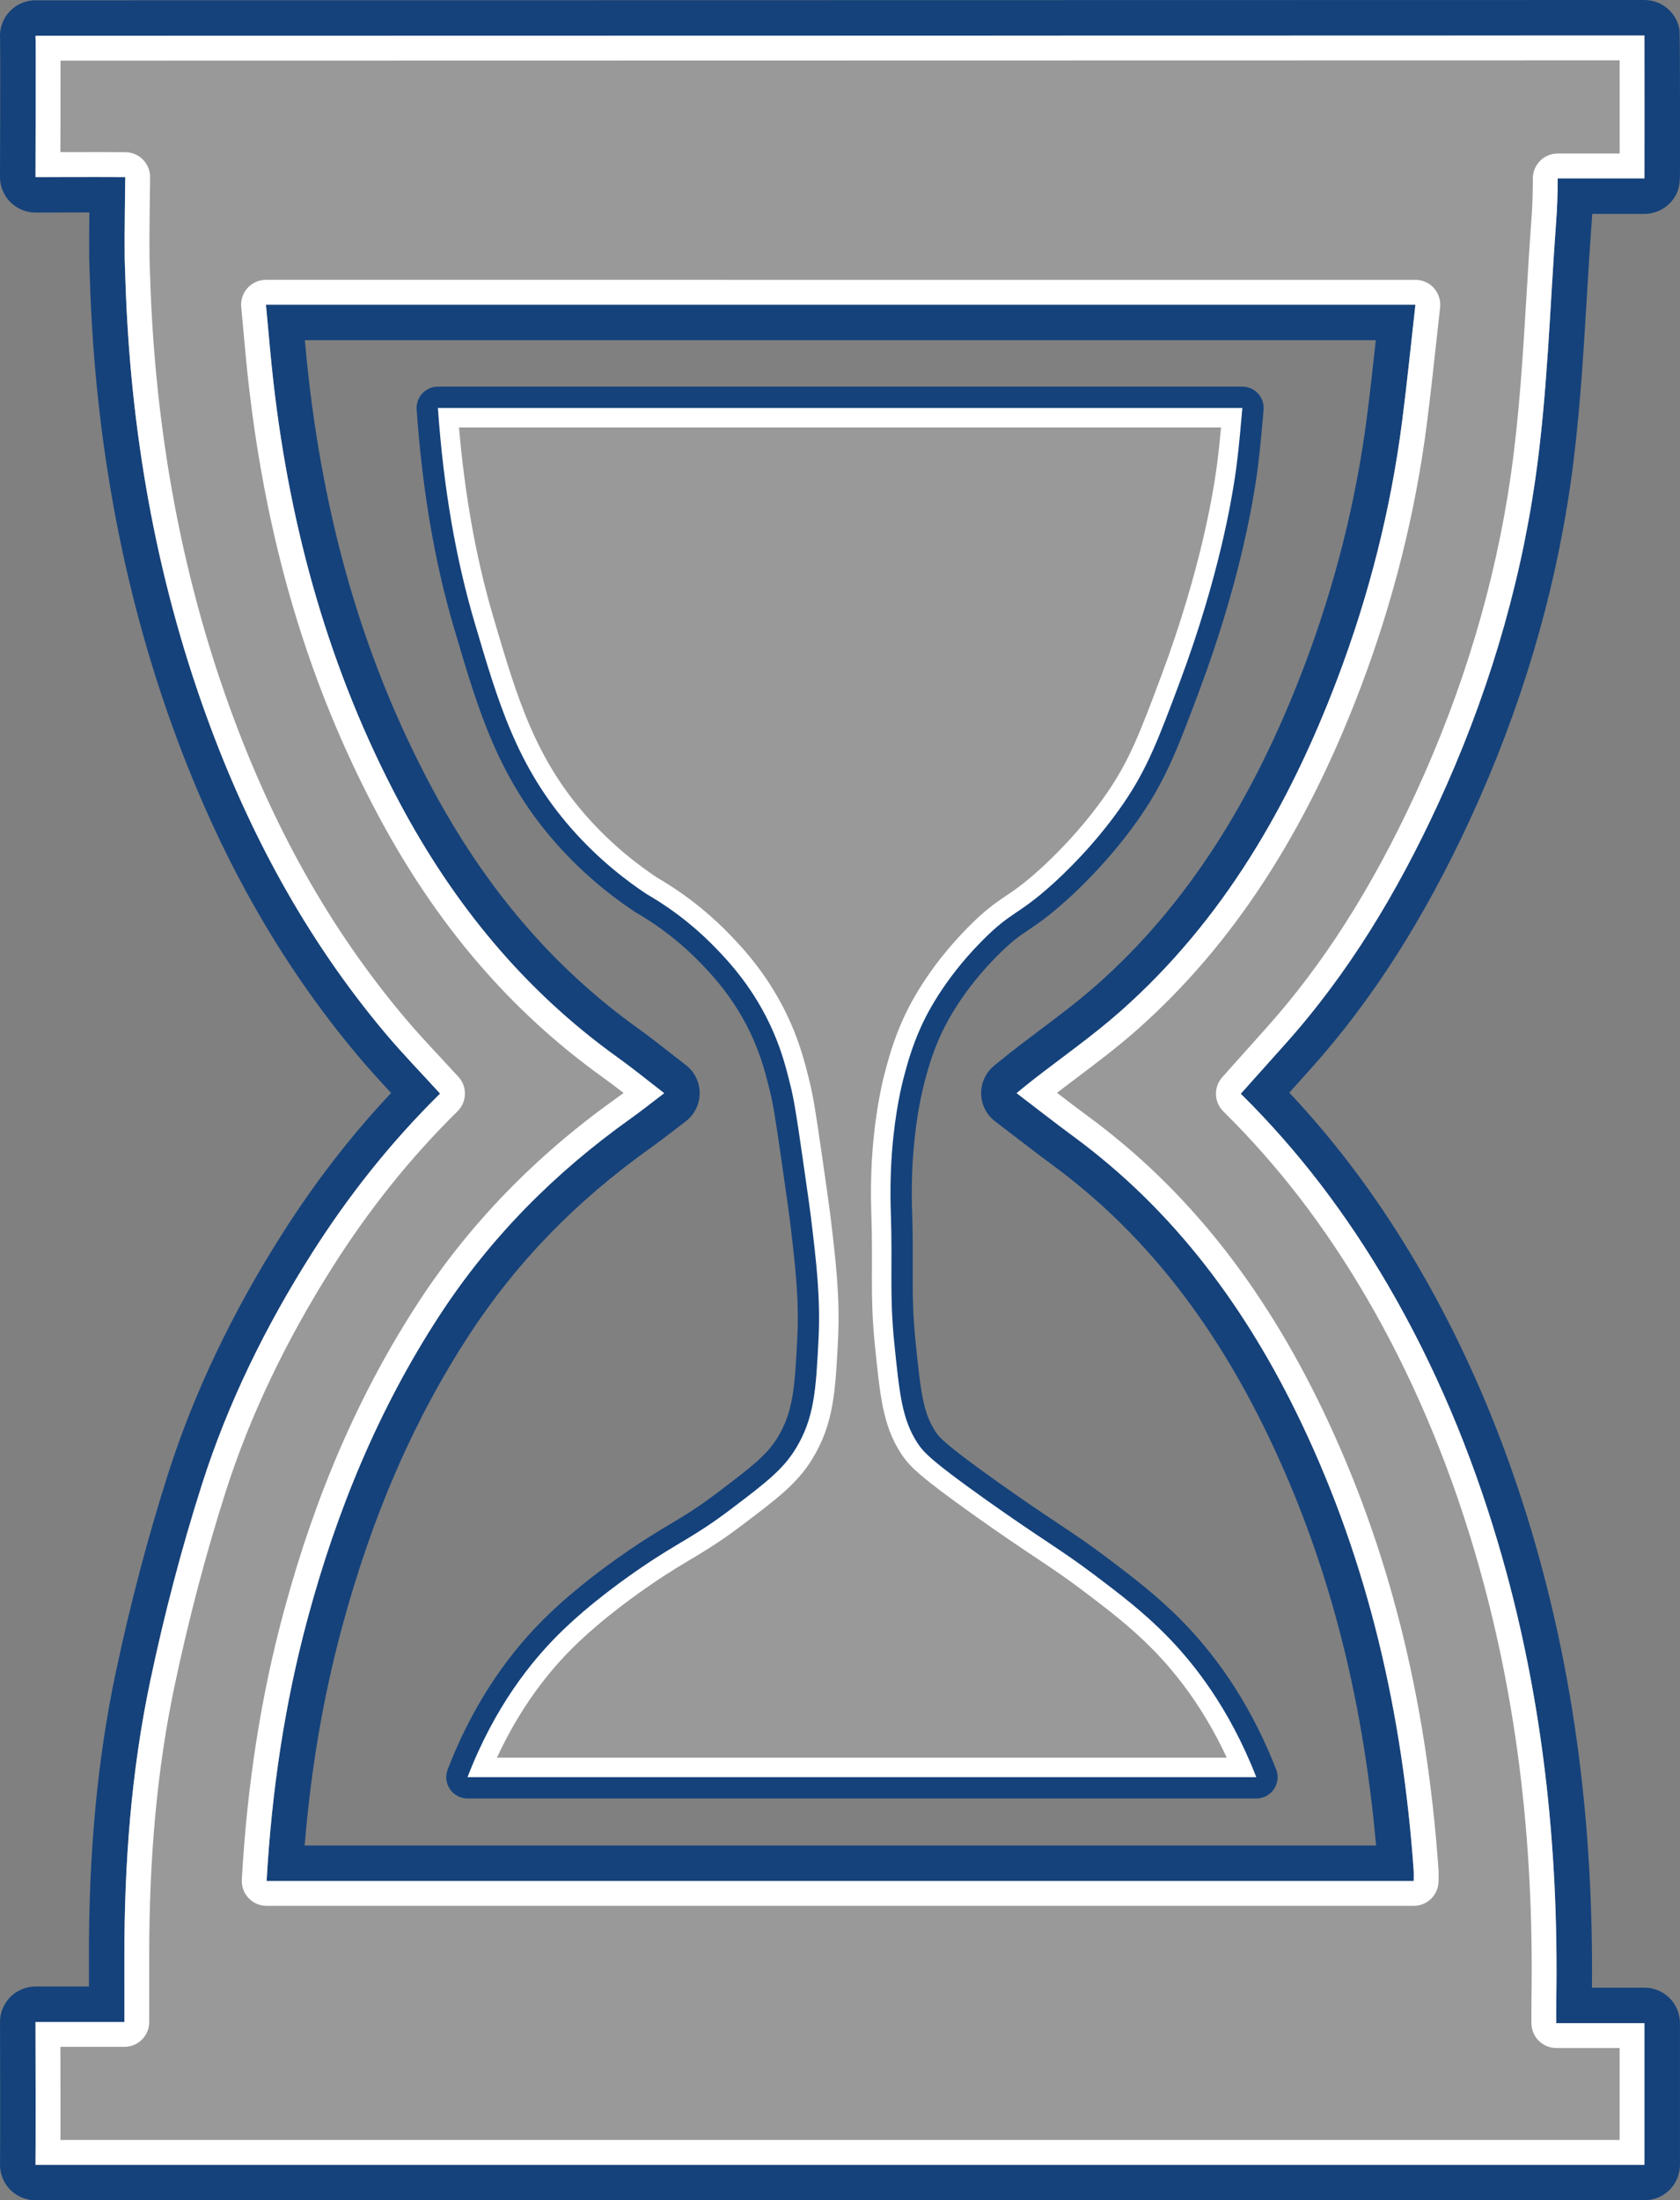
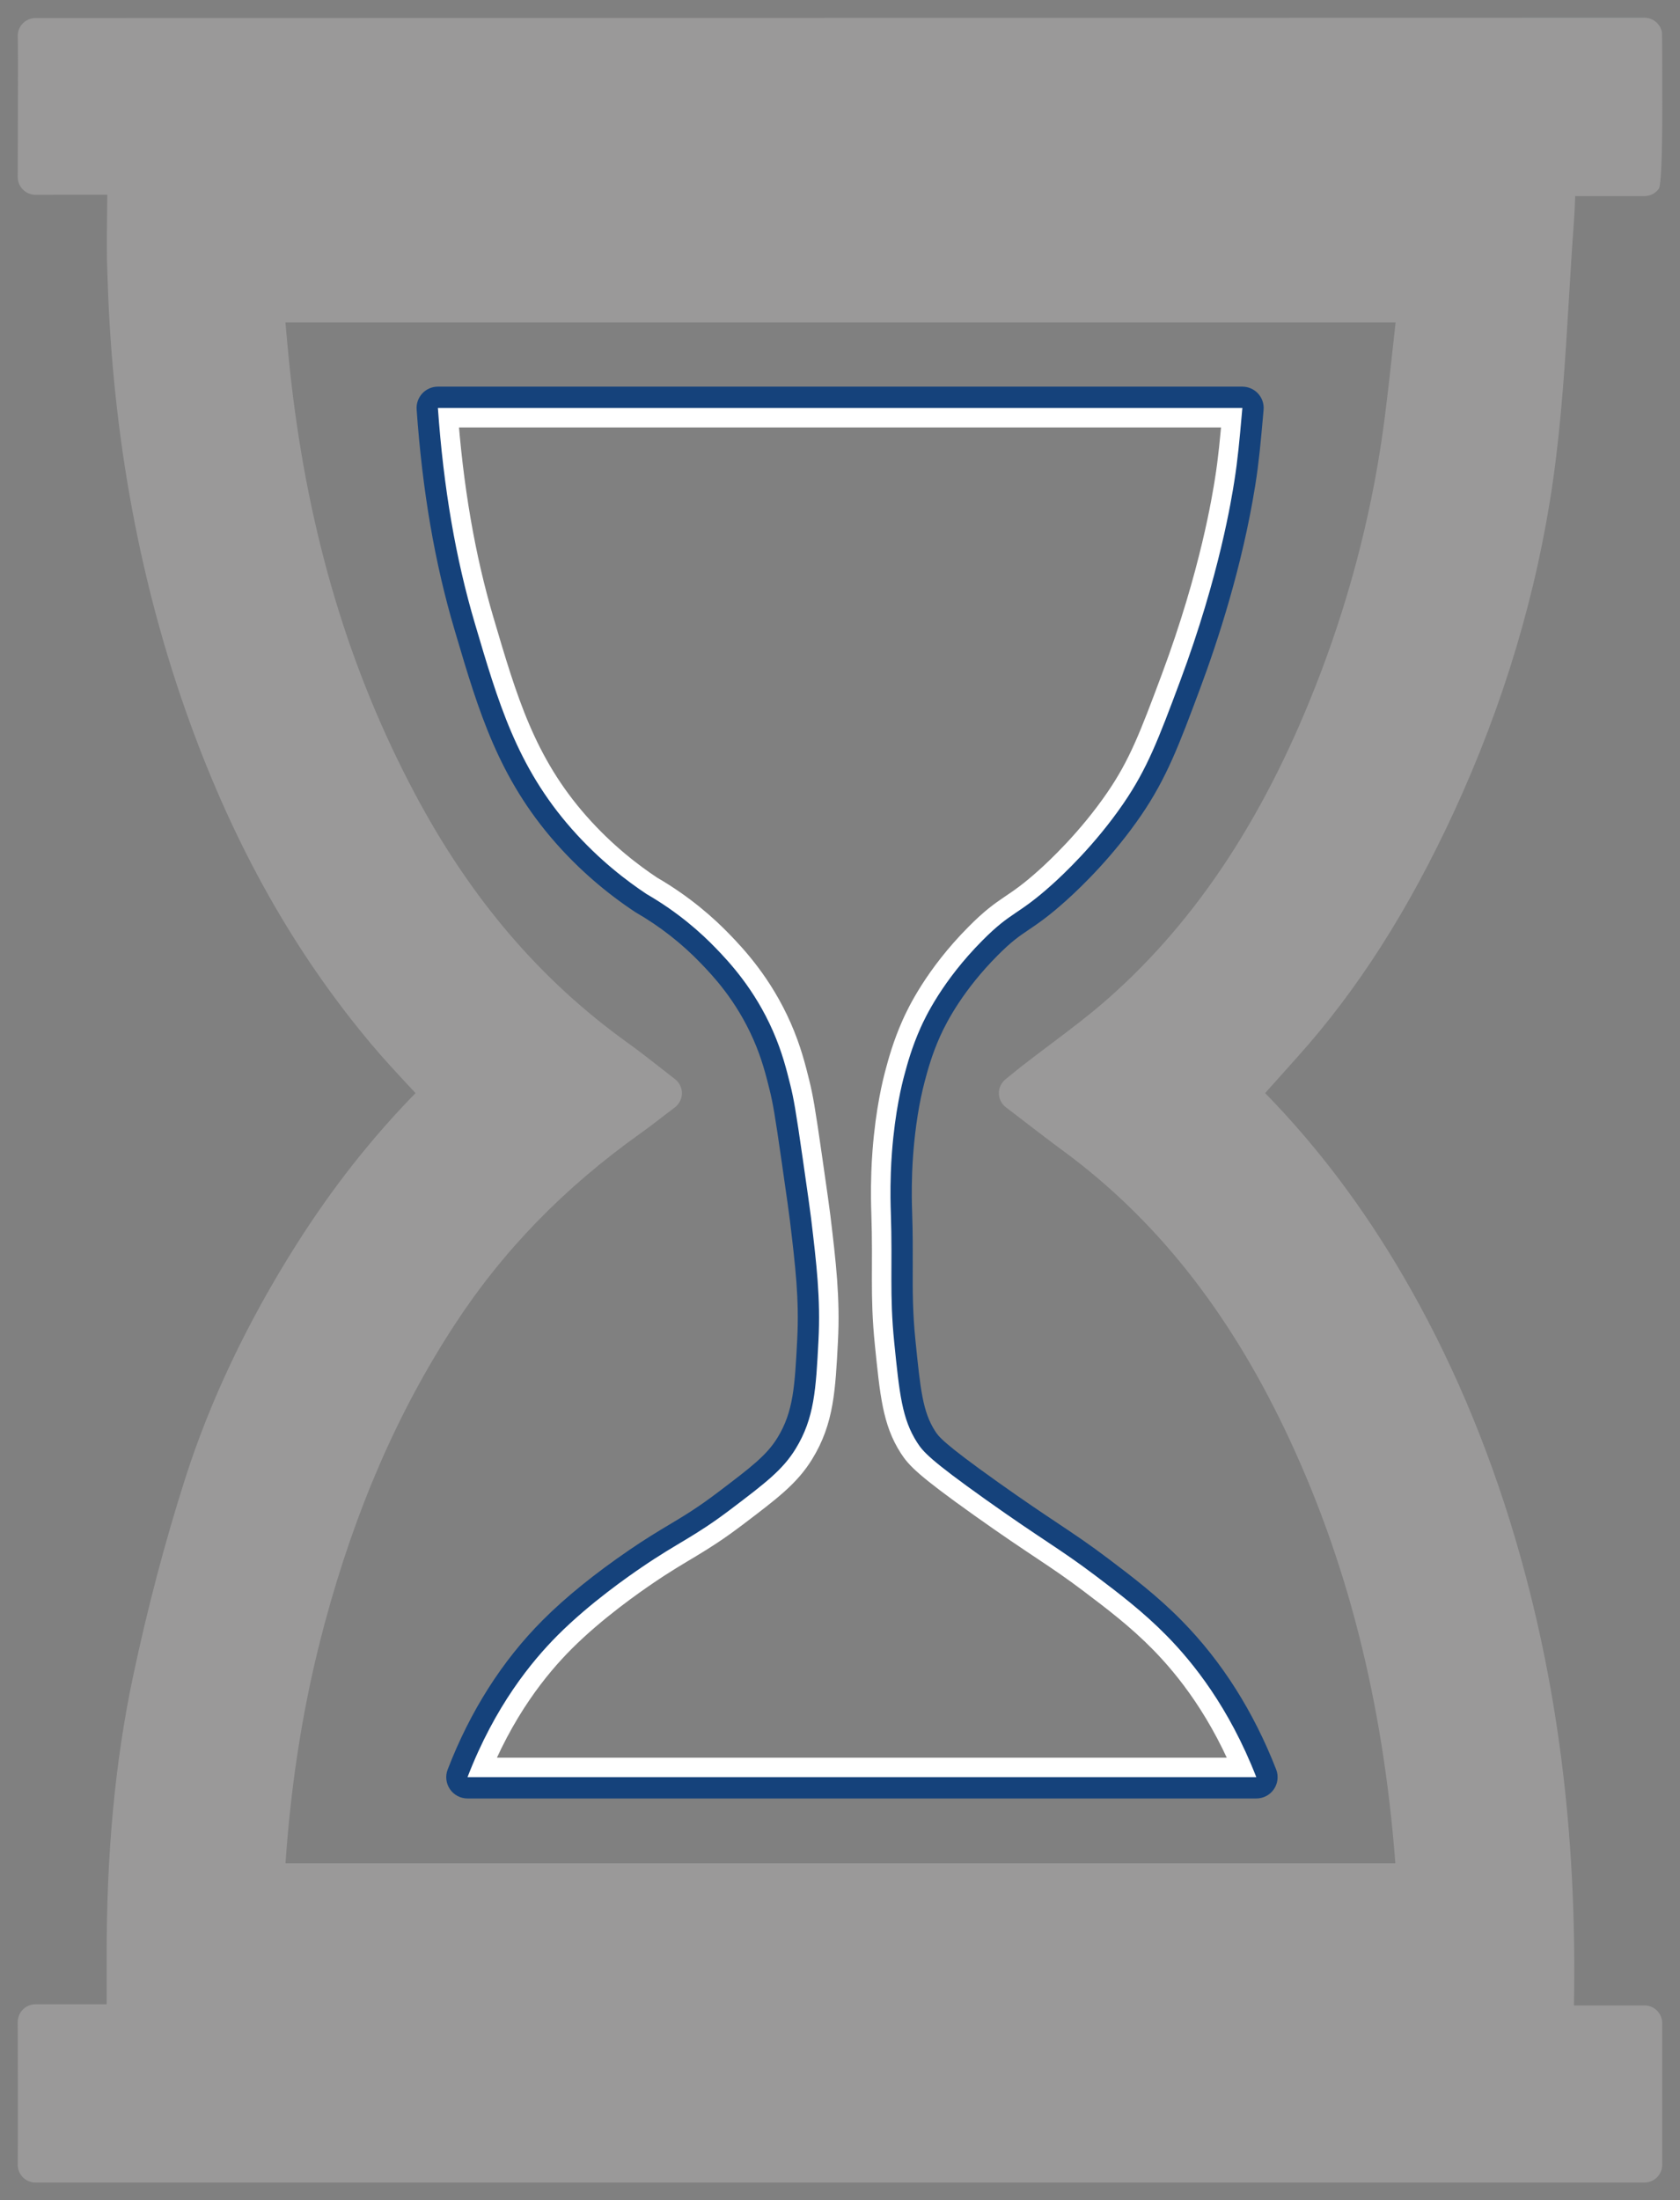
<svg xmlns="http://www.w3.org/2000/svg" id="Timer" viewBox="0 0 236.755 310">
  <rect x="0" y="0" width="236.755" height="310" fill="#808080" stroke="none" />
  <defs>
    <style>
      .cls-1 {
        fill: #9a9999;
      }

      .cls-1, .cls-2, .cls-3 {
        stroke-width: 0px;
      }

      .cls-4 {
        fill: none;
        stroke: #fff;
        stroke-linecap: round;
        stroke-linejoin: round;
        stroke-width: 5.5px;
      }

      .cls-2 {
        fill: #fff;
      }

      .cls-3 {
        fill: #15427b;
      }
    </style>
  </defs>
  <g>
    <path class="cls-1" d="M5,307.5c-1.125,0-2.111-.751-2.41-1.835-.076-.274-.103-.552-.085-.825.029-1.346.013-18.88-.003-19.854-.019-.451.085-.907.312-1.316.441-.794,1.277-1.287,2.186-1.287h10.032v-.62c.001-2.03.002-3.958-.001-5.888-.032-14.716,1.184-27.689,3.715-39.661,2.022-9.566,4.494-18.945,7.345-27.876,3.523-11.037,8.805-22.146,15.7-33.021,5.02-7.917,10.521-14.909,16.769-21.307-.291-.312-.581-.624-.87-.936-1.776-1.909-3.613-3.883-5.328-5.923-10.849-12.911-19.239-27.79-25.649-45.487-6.944-19.171-10.826-40.058-11.539-62.079l-.063-1.823c-.02-.538-.031-.873-.039-1.231-.009-.454-.012-3.015-.012-3.015,0-.016.029-3.489.058-6.085-.437-0-.91-0-1.404-0-3.741,0-8.693.014-8.707.014h-.007c-.675,0-1.322-.273-1.792-.757-.472-.486-.727-1.143-.706-1.82.007-.946.057-18.123.009-19.596-.043-.474.048-.958.278-1.395.433-.82,1.284-1.334,2.211-1.334,37.713,0,75.543-.011,113.373-.022,37.831-.011,75.661-.022,113.375-.022,1.216,0,2.255.875,2.463,2.073q.042.239.043,10.495.002,10.879-.503,11.556c-.472.633-1.215,1.005-2.004,1.005h-9.763c-.036,1.303-.102,2.579-.199,3.896-.257,3.481-.47,7.036-.677,10.474-.509,8.486-1.036,17.261-2.267,25.841-2.261,15.752-6.952,31.413-13.943,46.549-6.379,13.813-13.588,25.101-22.038,34.51-1.39,1.547-2.775,3.099-4.179,4.671l-.39.436c7.38,7.566,13.755,16.013,19.443,25.755,6.51,11.147,11.811,23.547,15.757,36.857,6.005,20.254,8.728,41.651,8.324,65.415-.003.169-.005.339-.006.511h9.937c1.381,0,2.5,1.119,2.5,2.5v19.956c0,1.381-1.119,2.5-2.5,2.5H5ZM196.641,262.518c-1.747-22.893-6.854-42.917-15.599-61.173-8.078-16.865-18.288-29.687-31.212-39.198-1.813-1.334-3.57-2.686-5.431-4.116-.864-.664-1.743-1.34-2.647-2.029-.61-.465-.973-1.184-.984-1.951-.012-.767.33-1.497.925-1.979l.818-.667c.518-.423.959-.784,1.408-1.134,1.337-1.043,2.693-2.064,4.05-3.085,2.786-2.097,5.667-4.265,8.277-6.575,12.645-11.188,22.416-26.176,29.873-45.822,4.417-11.636,7.445-23.674,9.002-35.777.472-3.668.867-7.289,1.285-11.121.089-.818.179-1.639.27-2.464H40.221c.026.289.053.577.079.864.231,2.549.45,4.957.729,7.386,2.502,21.772,8.217,40.812,17.47,58.205,7.854,14.763,17.672,26.239,30.014,35.084,1.53,1.096,2.972,2.228,4.499,3.426.691.542,1.393,1.093,2.114,1.648.617.475.977,1.211.974,1.99-.003.779-.369,1.512-.989,1.982-.591.448-1.145.874-1.675,1.282-1.084.835-2.109,1.624-3.162,2.374-10.821,7.709-19.403,16.547-26.236,27.019-7.962,12.203-13.937,25.93-18.263,41.967-2.891,10.717-4.709,21.821-5.542,33.865h156.406Z" />
-     <path class="cls-3" d="M231.748,5c.005.028.013,20.13 0,20.13,0,0,0-0-0-0h-12.229c0,2.304-.081,4.268-.225,6.212-.89,12.058-1.211,24.201-2.925,36.144-2.281,15.89-6.98,31.225-13.738,45.856-5.67,12.275-12.553,23.783-21.629,33.888-2.032,2.263-4.056,4.534-6.143,6.868,8.204,8.1,14.985,17.105,20.719,26.924,6.692,11.459,11.754,23.608,15.519,36.307,6.257,21.103,8.595,42.712,8.221,64.662-.015.906-.002,1.812-.002,3.053h12.432v19.955H5c.035-.021.018-20.086,0-20.116h12.531c0-3.23.005-6.121-.001-9.012-.028-13.164.94-26.268,3.661-39.139,1.969-9.311,4.387-18.568,7.28-27.633,3.66-11.467,8.969-22.253,15.43-32.443,5.166-8.147,11.11-15.671,18.118-22.579-2.631-2.888-5.296-5.62-7.744-8.534-11.199-13.327-19.312-28.44-25.212-44.73-7.167-19.787-10.71-40.299-11.391-61.309-.059-1.831-.087-2.39-.101-3.027-.009-.444-.012-2.963-.012-2.963,0,0,.059-7.151.093-8.569-.494-.01-2.065-.014-3.939-.014-3.744,0-8.701.014-8.714.014.002-.079.068-19.803-0-19.902,75.427,0,151.321-.045,226.747-.045M199.469,42.925H37.478c.364,3.795.652,7.422,1.067,11.034,2.385,20.756,7.886,40.559,17.747,59.095,7.602,14.29,17.562,26.479,30.765,35.942,2.182,1.564,4.263,3.267,6.543,5.022-1.806,1.369-3.261,2.533-4.776,3.613-10.652,7.589-19.701,16.689-26.879,27.689-8.612,13.198-14.501,27.554-18.582,42.682-3.247,12.038-5.072,24.33-5.79,37.016h161.656c0-.62.026-1.038-.004-1.451-1.56-22.044-6.336-43.277-15.928-63.302-7.584-15.833-17.713-29.628-31.985-40.131-2.639-1.942-5.218-3.966-8.045-6.12.897-.727,1.535-1.261,2.19-1.772,4.158-3.243,8.505-6.272,12.447-9.759,14.452-12.787,23.794-29,30.553-46.807,4.455-11.739,7.54-23.871,9.144-36.346.692-5.383,1.234-10.785,1.869-16.404M5,24.947c-0.0 0-0.0 0-0.0 0-0,0-0-0-0-0h0M231.748,0c-37.714,0-75.544.011-113.375.022-37.83.011-75.659.022-113.372.022C3.144.045,1.441,1.073.576,2.716.133,3.557-.053,4.489.013,5.404.057,7.206.007,23.943.001,24.895c-.014,1.319.495,2.591,1.417,3.539.941.967,2.234,1.513,3.584,1.513.005,0,.01-0.0.015-0.0.057-0,4.063-.011,7.576-.013-.017,1.806-.03,3.404-.032,3.541-0.0.046.003,2.65.013,3.109.008.369.02.713.04,1.266.015.429.036.993.062,1.818.722,22.286,4.654,43.432,11.687,62.85,6.511,17.978,15.044,33.104,26.085,46.244,1.516,1.804,3.109,3.54,4.674,5.224-5.695,6.053-10.774,12.632-15.442,19.994-7.009,11.054-12.382,22.359-15.97,33.6-2.876,9.01-5.369,18.471-7.409,28.119-2.568,12.145-3.801,25.289-3.769,40.184.003,1.323.003,2.646.003,4.002h-7.533c-1.815,0-3.488.984-4.37,2.57-.448.806-.657,1.703-.627,2.593.014,1.175.03,18.045.003,19.698-.027.528.03,1.067.178,1.598.603,2.161,2.572,3.656,4.816,3.656h226.747c2.761,0,5-2.239,5-5v-19.955c0-2.761-2.239-5-5-5h-7.404c.223-23.213-2.546-44.213-8.454-64.136-4.004-13.503-9.385-26.088-15.995-37.407-5.374-9.203-11.354-17.276-18.197-24.553,1.012-1.132,2.017-2.256,3.024-3.377,8.619-9.597,15.961-21.089,22.448-35.132,7.093-15.357,11.853-31.251,14.148-47.242,1.246-8.682,1.776-17.509,2.288-26.046.206-3.43.419-6.976.674-10.44.039-.532.073-1.057.103-1.58h7.365c1.478,0,2.88-.654,3.83-1.786,1.169-1.393,1.172-2.695,1.174-4.073l.002-2.286c.001-1.887.001-4.401.001-6.916q-.002-10.479-.083-10.936c-.421-2.39-2.497-4.133-4.924-4.133h0ZM5,29.947h.005-.005ZM42.96,47.925h150.927c-.405,3.707-.79,7.219-1.246,10.766-1.532,11.91-4.513,23.756-8.86,35.209-7.309,19.258-16.858,33.924-29.192,44.837-2.537,2.245-5.252,4.288-8.127,6.452-1.339,1.008-2.723,2.05-4.082,3.11-.462.361-.916.731-1.448,1.166l-.814.663c-1.192.966-1.874,2.426-1.852,3.959.023,1.534.749,2.973,1.969,3.902.903.688,1.781,1.363,2.644,2.027,1.87,1.437,3.635,2.795,5.468,4.144,12.586,9.262,22.543,21.778,30.439,38.264,8.265,17.255,13.23,36.132,15.138,57.593H42.931c.896-10.858,2.626-20.953,5.259-30.714,4.257-15.779,10.125-29.272,17.942-41.252,6.659-10.205,15.031-18.824,25.593-26.349,1.092-.778,2.135-1.581,3.24-2.432.524-.404,1.072-.825,1.657-1.269,1.241-.941,1.973-2.408,1.979-3.965.006-1.558-.715-3.029-1.949-3.98-.719-.554-1.418-1.102-2.107-1.643-1.545-1.212-3.004-2.357-4.574-3.482-12.023-8.616-21.595-19.812-29.264-34.226-9.104-17.113-14.728-35.861-17.194-57.317-.207-1.804-.382-3.605-.553-5.464h0Z" />
-     <path class="cls-2" d="M228.251,8.5c.002,3.676.005,9.456.004,13.13h-8.736c-1.933,0-3.5,1.567-3.5,3.5,0,2.071-.068,3.963-.215,5.955-.26,3.522-.475,7.099-.682,10.557-.502,8.364-1.021,17.013-2.217,25.347-2.178,15.175-6.703,30.277-13.451,44.885-6.125,13.262-13.012,24.062-21.055,33.017-1.395,1.553-2.785,3.11-4.195,4.688l-1.953,2.186c-1.244,1.391-1.178,3.513.15,4.824,7.716,7.618,14.309,16.187,20.155,26.198,6.267,10.731,11.376,22.688,15.186,35.537,5.829,19.659,8.471,40.465,8.077,63.607-.011.622-.008,1.244-.005,1.966l.003,1.146c0,1.933,1.567,3.5,3.5,3.5h8.932v12.955H8.52c.002-1.528.001-3.646-0-6.603-.001-2.344-.003-4.684-.007-6.513h9.018c1.933,0,3.5-1.567,3.5-3.5l.001-3.039c.001-2.064.002-4.022-.002-5.981-.03-14.29,1.142-26.853,3.586-38.407,1.981-9.37,4.401-18.553,7.191-27.292,3.367-10.549,8.431-21.192,15.051-31.633,5.224-8.24,10.988-15.423,17.619-21.96,1.338-1.319,1.396-3.46.13-4.85-.842-.925-1.688-1.833-2.529-2.737-1.804-1.938-3.508-3.769-5.123-5.692-10.388-12.362-18.435-26.647-24.601-43.67-6.728-18.576-10.491-38.841-11.184-60.231-.027-.839-.048-1.412-.064-1.849-.018-.497-.029-.806-.036-1.138-.009-.431-.011-2.862-.011-2.862,0,0,0,0-0.0 0.0.001-.086.059-7.141.092-8.514.022-.93-.327-1.831-.97-2.503-.643-.672-1.527-1.061-2.457-1.08-.468-.01-1.78-.014-4.012-.014-1.675,0-3.592.003-5.202.006.006-2.084.012-4.637.015-6.43.004-2.322.006-4.645.003-6.464,36.544-.001,73.195-.012,109.845-.022,36.662-.011,73.321-.022,109.876-.022M87.875,153.989c-.363.272-.721.534-1.082.791-11.284,8.039-20.63,17.67-27.779,28.627-8.313,12.739-14.538,27.028-19.03,43.683-3.21,11.899-5.142,24.241-5.906,37.73-.054.961.289,1.902.951,2.602.661.7,1.581,1.096,2.544,1.096h161.656c1.933,0,3.5-1.567,3.5-3.5,0-.193.003-.364.005-.521.006-.371.012-.755-.018-1.178-1.711-24.172-7.03-45.292-16.262-64.567-8.514-17.775-19.33-31.329-33.067-41.438-1.473-1.084-2.925-2.192-4.433-3.35.875-.668,1.758-1.333,2.622-1.984,2.88-2.168,5.858-4.409,8.647-6.877,13.39-11.848,23.696-27.61,31.506-48.187,4.583-12.076,7.727-24.572,9.343-37.141.479-3.721.876-7.363,1.297-11.219.189-1.729.379-3.473.579-5.239.112-.99-.204-1.982-.868-2.725-.664-.743-1.614-1.168-2.61-1.168H37.478c-.986,0-1.927.416-2.59,1.146-.663.73-.988,1.706-.894,2.688.116,1.206.223,2.394.33,3.571.235,2.586.457,5.029.744,7.529,2.589,22.533,8.521,42.27,18.134,60.339,8.297,15.597,18.705,27.746,31.817,37.143.955.684,1.896,1.401,2.857,2.148M231.748,5c-75.427,0-151.321.045-226.747.045.068.099.002,19.822 0,19.902.014-0,4.97-.014,8.714-.014,1.874,0,3.445.003,3.939.014-.034,1.418-.093,8.569-.093,8.569,0,0,.002,2.519.012,2.963.013.637.042,1.196.101,3.027.68,21.01,4.224,41.522,11.391,61.309,5.9,16.29,14.013,31.403,25.212,44.73,2.448,2.914,5.113,5.646,7.744,8.534-7.008,6.908-12.952,14.431-18.118,22.579-6.461,10.19-11.769,20.976-15.43,32.443-2.894,9.065-5.312,18.322-7.28,27.633-2.722,12.87-3.689,25.975-3.661,39.139.006,2.891.001,5.782.001,9.012H5c.018.03.035,20.095,0,20.116h226.747v-19.955h-12.432c0-1.242-.013-2.148.002-3.053.374-21.95-1.964-43.559-8.221-64.662-3.765-12.699-8.828-24.849-15.519-36.307-5.734-9.819-12.514-18.824-20.719-26.924,2.087-2.334,4.111-4.605,6.143-6.868,9.076-10.105,15.959-21.613,21.629-33.888,6.757-14.631,11.457-29.966,13.738-45.856,1.714-11.942,2.035-24.086,2.925-36.144.144-1.944.225-3.908.225-6.212h12.229c0,0,0,0.0 0.0 0.0.013,0,.005-20.101-0-20.13h0ZM199.469,42.925c-.635,5.619-1.177,11.021-1.869,16.404-1.604,12.474-4.689,24.607-9.144,36.346-6.759,17.807-16.101,34.021-30.553,46.807-3.942,3.487-8.289,6.516-12.447,9.76-.655.511-1.292,1.045-2.19,1.772,2.827,2.154,5.406,4.178,8.045,6.12,14.273,10.503,24.401,24.298,31.985,40.131,9.592,20.025,14.368,41.258,15.928,63.302.029.414.004.832.004,1.451H37.573c.719-12.686,2.543-24.978,5.79-37.016,4.081-15.128,9.971-29.484,18.582-42.682,7.178-11,16.227-20.1,26.879-27.689,1.515-1.08,2.971-2.243,4.777-3.613-2.28-1.756-4.361-3.459-6.543-5.022-13.204-9.463-23.163-21.652-30.765-35.942-9.861-18.535-15.362-38.339-17.747-59.095-.415-3.612-.704-7.24-1.067-11.034h161.991ZM5,24.947h-0c0.0 0.0 0.0 0.0 0.0 0s0-0.0 0-0h0Z" />
  </g>
  <g>
-     <path class="cls-1" d="M65.883,250.389c3.87-10.043,9.064-16.343,12.708-19.996,4.574-4.585,10.114-8.397,11.82-9.562,5.248-3.586,7.357-4.238,12.59-8.204,4.866-3.688,7.298-5.532,9.125-8.509,2.647-4.313,2.859-8.392,3.215-15.247.308-5.926-.273-10.797-1.046-17.268-.126-1.052-.471-3.48-1.168-8.335-.989-6.891-1.277-8.491-1.761-10.442-.519-2.091-1.139-4.592-2.44-7.558-2.616-5.964-6.208-9.765-8.017-11.645-2.088-2.17-5.295-5.058-9.79-7.657-2.725-1.809-6.65-4.759-10.538-9.166-7.793-8.832-10.404-17.953-13.66-28.956-2.709-9.155-4.418-19.107-5.213-30.368h113.373c-.033.37-.065.74-.099,1.109-.286,3.223-.557,6.266-1.048,9.303-.347,2.146-2.023,13.072-7.637,28.11-3.042,8.151-4.632,12.326-7.975,17.204-4.047,5.904-8.661,10.165-9.993,11.367-4.995,4.504-5.716,3.74-9.893,7.949-5.65,5.694-8.065,10.855-8.699,12.275-1.24,2.774-1.876,5.123-2.313,6.762-.298,1.116-1.28,4.951-1.722,10.773-.078,1.025-.128,1.973-.16,2.851-.1,2.79-.028,4.857-.003,5.594.267,7.821-.21,11.557.486,18.409.727,7.164,1.091,10.746,3.235,14.073.814,1.263,1.796,2.436,9.636,8.01,8.081,5.746,10.447,6.925,15.51,10.753,3.248,2.456,6.706,5.071,10.033,8.462,3.655,3.724,8.748,10.012,12.607,19.909h-111.162Z" />
    <path class="cls-4" d="M65.883,250.389c3.87-10.043,9.064-16.343,12.708-19.996,4.574-4.585,10.114-8.397,11.82-9.562,5.248-3.586,7.357-4.238,12.59-8.204,4.866-3.688,7.298-5.532,9.125-8.509,2.647-4.313,2.859-8.392,3.215-15.247.308-5.926-.273-10.797-1.046-17.268-.126-1.052-.471-3.48-1.168-8.335-.989-6.891-1.277-8.491-1.761-10.442-.519-2.091-1.139-4.592-2.44-7.558-2.616-5.964-6.208-9.765-8.017-11.645-2.088-2.17-5.295-5.058-9.79-7.657-2.725-1.809-6.65-4.759-10.538-9.166-7.793-8.832-10.404-17.953-13.66-28.956-2.709-9.155-4.418-19.107-5.213-30.368h113.373c-.033.37-.065.74-.099,1.109-.286,3.223-.557,6.266-1.048,9.303-.347,2.146-2.023,13.072-7.637,28.11-3.042,8.151-4.632,12.326-7.975,17.204-4.047,5.904-8.661,10.165-9.993,11.367-4.995,4.504-5.716,3.74-9.893,7.949-5.65,5.694-8.065,10.855-8.699,12.275-1.24,2.774-1.876,5.123-2.313,6.762-.298,1.116-1.28,4.951-1.722,10.773-.078,1.025-.128,1.973-.16,2.851-.1,2.79-.028,4.857-.003,5.594.267,7.821-.21,11.557.486,18.409.727,7.164,1.091,10.746,3.235,14.073.814,1.263,1.796,2.436,9.636,8.01,8.081,5.746,10.447,6.925,15.51,10.753,3.248,2.456,6.706,5.071,10.033,8.462,3.655,3.724,8.748,10.012,12.607,19.909h-111.162Z" />
    <path class="cls-3" d="M175.081,57.475c-.033.37-.065.74-.099,1.109-.286,3.223-.557,6.266-1.048,9.303-.347,2.146-2.023,13.072-7.637,28.11-3.042,8.151-4.632,12.326-7.975,17.204-4.047,5.904-8.661,10.165-9.993,11.367-4.995,4.504-5.716,3.74-9.893,7.949-5.65,5.694-8.065,10.855-8.699,12.275-1.24,2.774-1.876,5.123-2.313,6.762-.298,1.116-1.28,4.951-1.722,10.773-.078,1.025-.128,1.973-.16,2.851-.1,2.79-.028,4.857-.003,5.594.267,7.821-.21,11.557.486,18.409.727,7.164,1.091,10.746,3.235,14.073.814,1.263,1.796,2.436,9.636,8.01,8.081,5.746,10.447,6.925,15.51,10.753,3.248,2.456,6.706,5.071,10.033,8.462,3.655,3.724,8.748,10.012,12.607,19.909h-111.162c3.87-10.043,9.064-16.343,12.709-19.996,4.574-4.585,10.114-8.397,11.82-9.562,5.248-3.586,7.357-4.238,12.59-8.204,4.866-3.688,7.298-5.532,9.125-8.509,2.647-4.313,2.859-8.392,3.215-15.247.308-5.926-.273-10.797-1.046-17.268-.126-1.052-.471-3.48-1.168-8.335-.989-6.891-1.277-8.491-1.761-10.442-.519-2.091-1.139-4.592-2.44-7.558-2.616-5.964-6.208-9.765-8.017-11.645-2.088-2.17-5.295-5.058-9.79-7.657-2.725-1.809-6.65-4.759-10.538-9.166-7.793-8.832-10.404-17.953-13.66-28.956-2.709-9.155-4.418-19.107-5.213-30.368h113.373M175.081,54.475H61.708c-.832,0-1.627.346-2.195.955-.567.609-.856,1.426-.798,2.256.81,11.486,2.553,21.629,5.329,31.008l.16.54c3.232,10.928,6.024,20.365,14.128,29.55,3.24,3.673,6.985,6.93,11.129,9.681.052.034.104.067.158.098,3.382,1.955,6.453,4.357,9.13,7.139,1.616,1.68,4.978,5.175,7.432,10.771,1.198,2.732,1.771,5.04,2.276,7.076.454,1.831.733,3.385,1.703,10.146.721,5.021,1.041,7.279,1.159,8.264.769,6.436,1.324,11.087,1.029,16.756-.341,6.559-.529,10.172-2.776,13.834-1.531,2.495-3.678,4.122-8.38,7.687-2.892,2.193-4.739,3.298-6.878,4.577-1.623.971-3.302,1.976-5.592,3.541-4.908,3.354-9.03,6.692-12.251,9.921-5.706,5.72-10.209,12.798-13.384,21.036-.356.923-.234,1.961.326,2.776.559.815,1.485,1.302,2.473,1.302h111.162c.991,0,1.918-.489,2.477-1.307.559-.818.678-1.859.318-2.782-3.179-8.155-7.641-15.194-13.261-20.921-3.482-3.549-7.139-6.314-10.365-8.753-2.754-2.083-4.705-3.384-7.175-5.032-2.177-1.453-4.645-3.099-8.406-5.773-7.788-5.537-8.378-6.453-8.852-7.19-1.754-2.722-2.073-5.865-2.772-12.751-.408-4.018-.397-6.96-.384-10.368.008-2.216.018-4.727-.088-7.84-.026-.756-.093-2.72.002-5.384.032-.898.084-1.817.153-2.732.282-3.711.86-7.343,1.629-10.227.393-1.473.986-3.699,2.154-6.311.982-2.197,3.338-6.598,8.09-11.386,1.989-2.004,3.051-2.722,4.395-3.63,1.337-.903,2.853-1.927,5.378-4.204,2.252-2.031,6.605-6.277,10.458-11.898,3.619-5.28,5.385-10.012,8.311-17.851,2.545-6.819,5.958-17.301,7.76-28.509l.028-.171c.509-3.147.784-6.241,1.075-9.517l.051-.577.047-.53c.075-.839-.206-1.671-.774-2.292-.568-.622-1.372-.976-2.214-.976h0ZM175.081,60.475h.005-.005Z" />
  </g>
</svg>